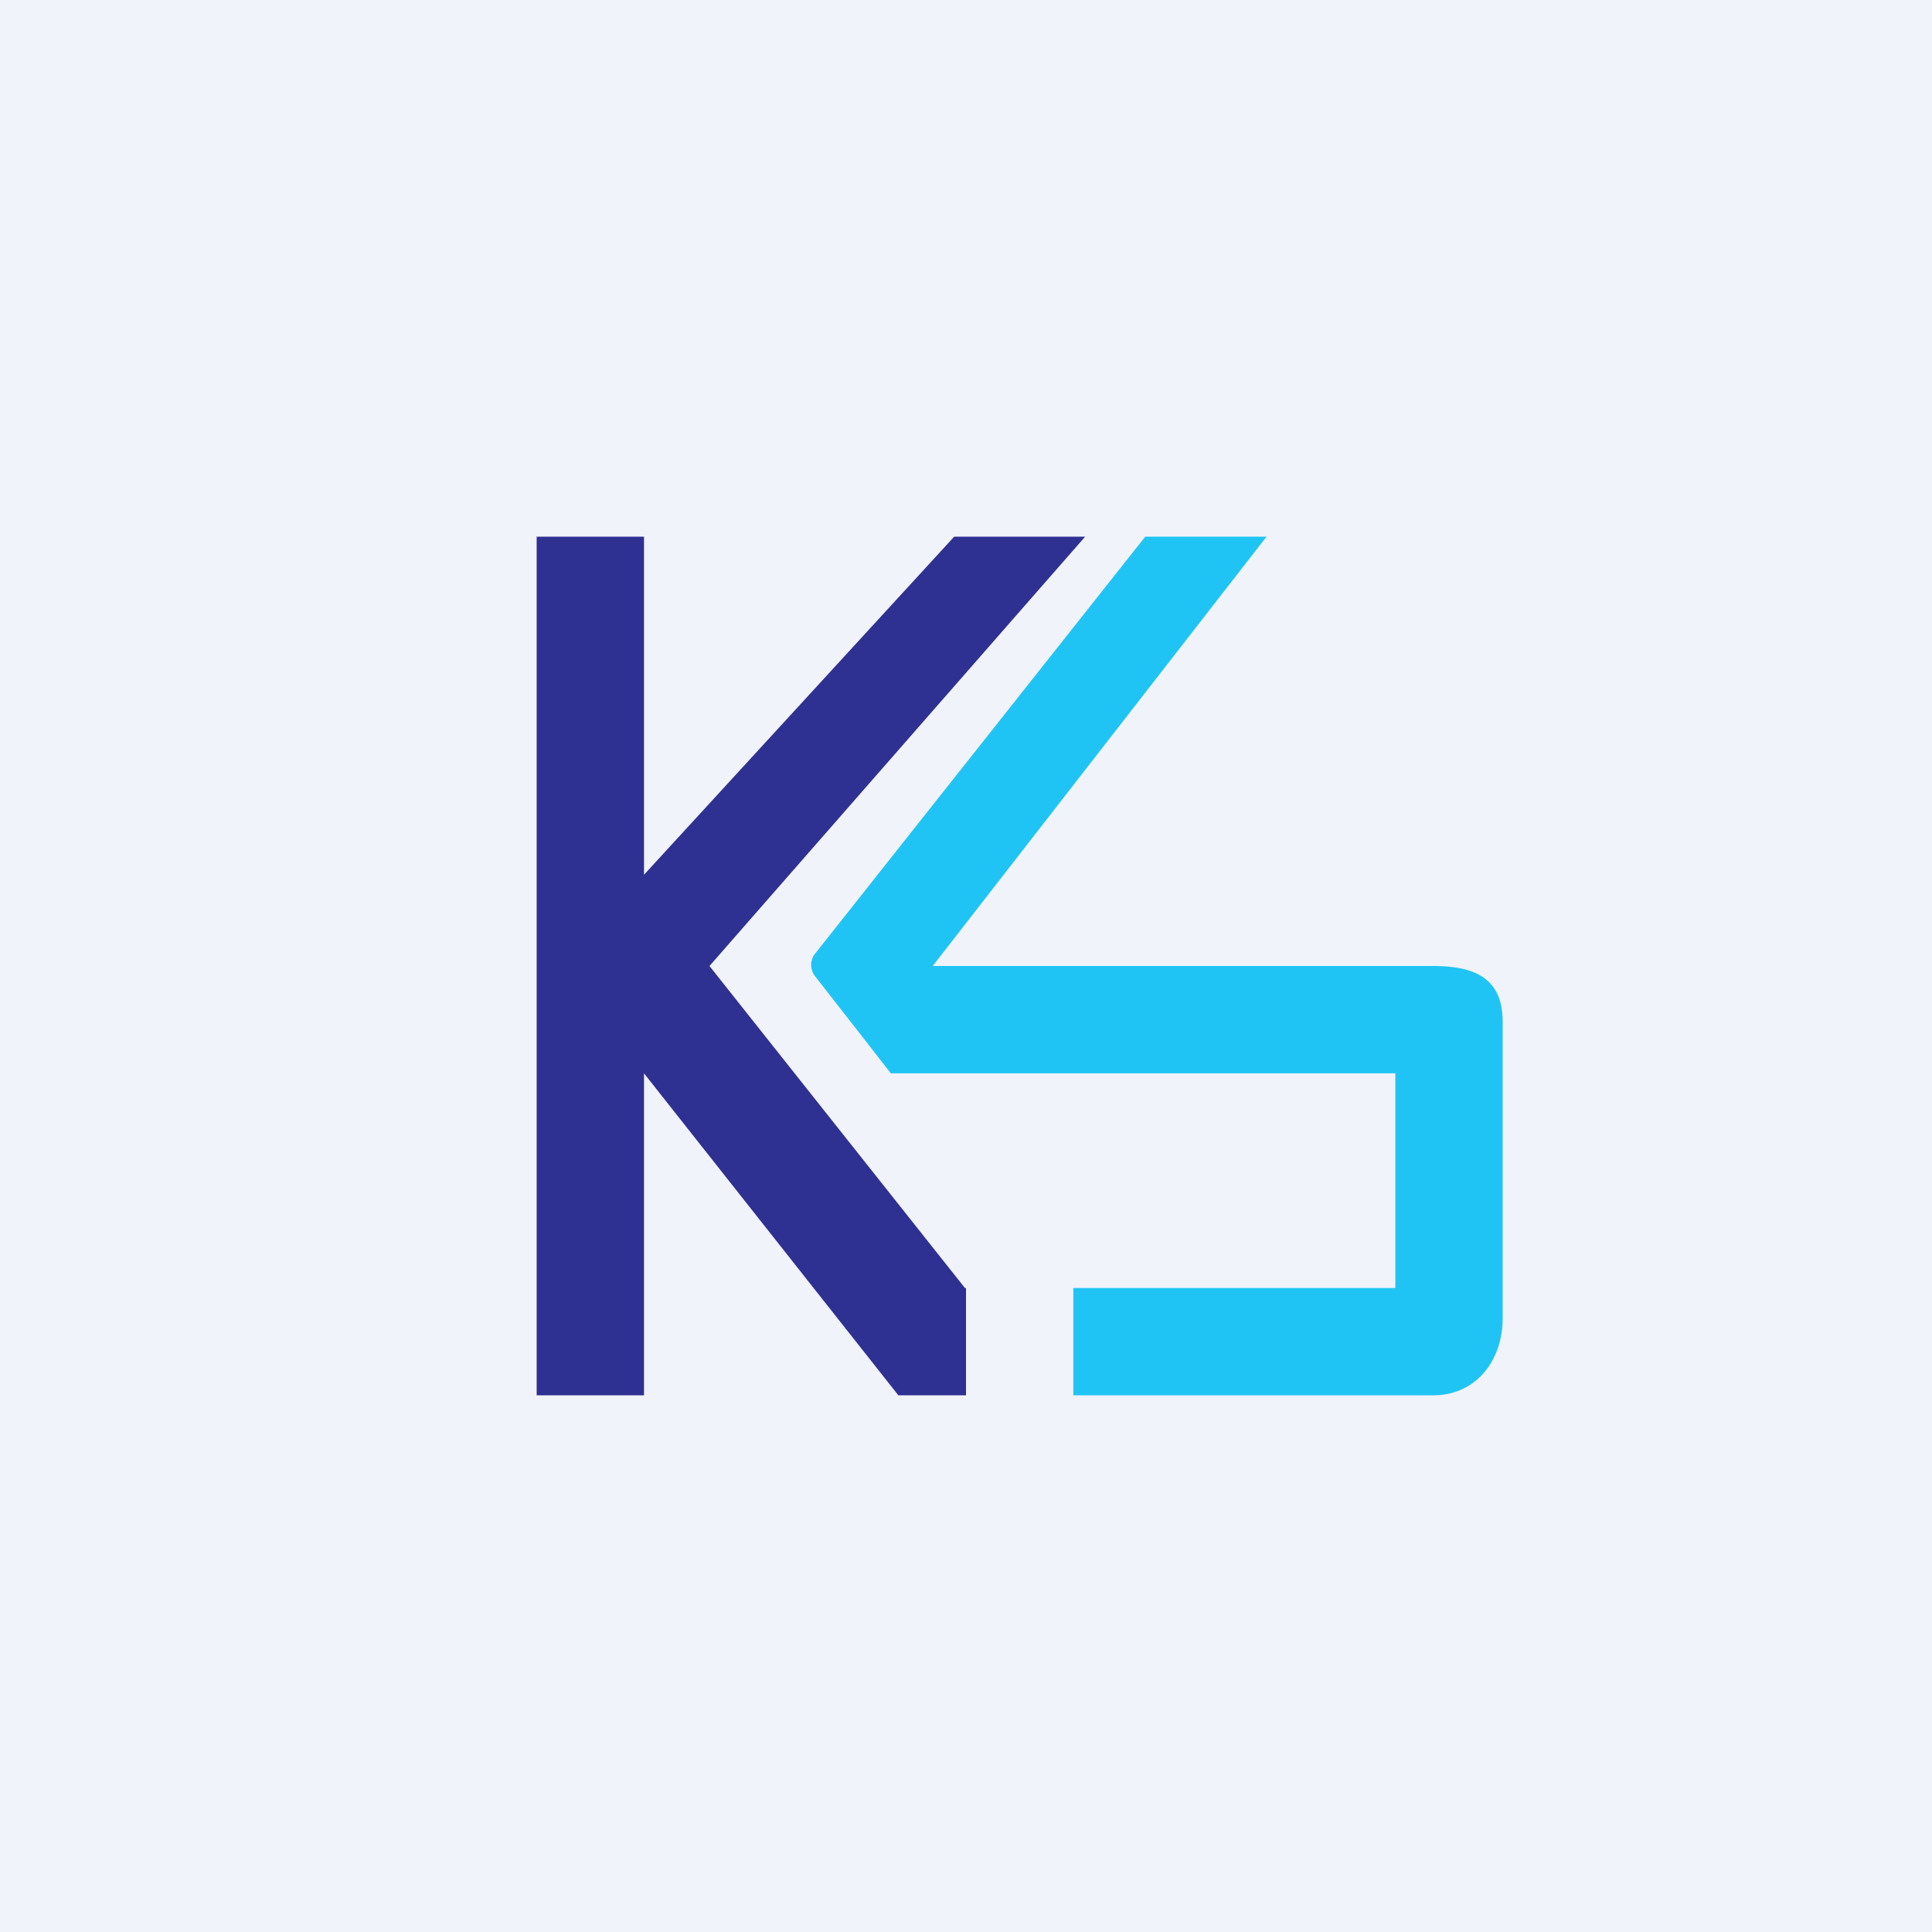
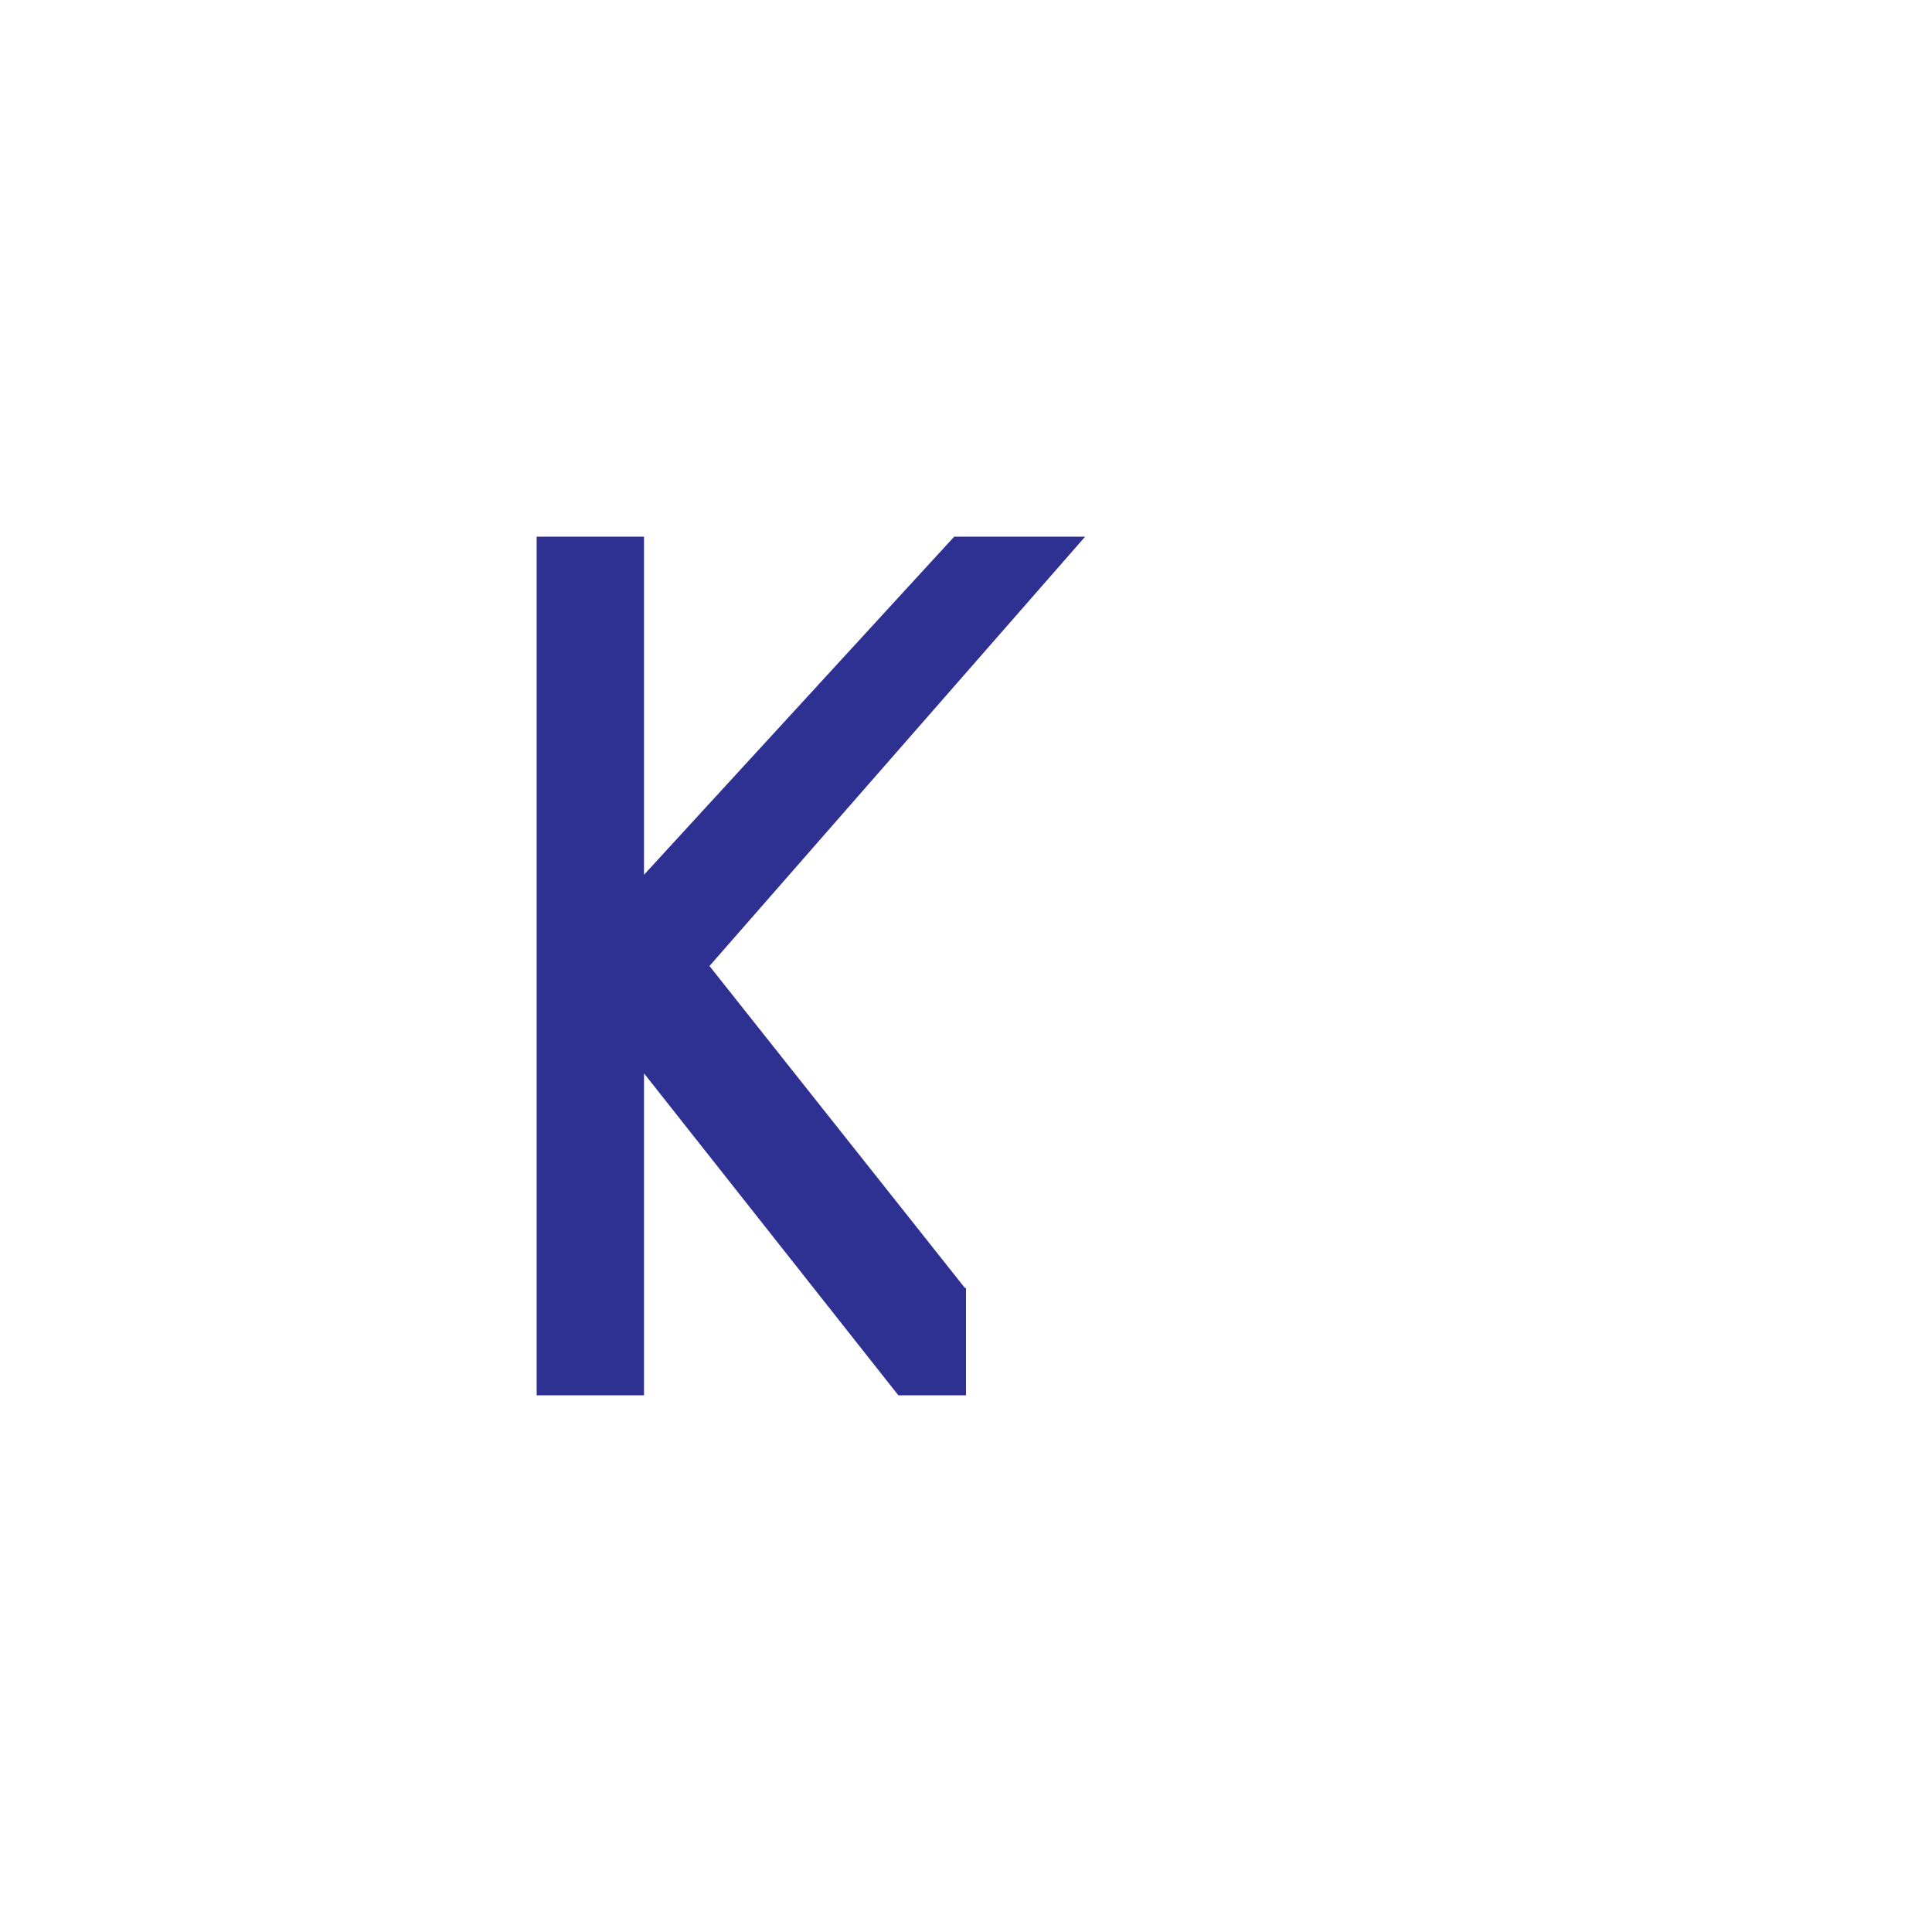
<svg xmlns="http://www.w3.org/2000/svg" width="18" height="18" viewBox="0 0 18 18">
-   <path fill="#F0F3FA" d="M0 0h18v18H0z" />
  <path d="M5 5h1v3.15L8.89 5h1.22l-3.5 4 2.38 3H9v1h-.63L6 10v3H5V5Z" fill="#2E3092" />
-   <path d="M10.67 5h1.13L8.69 9h4.66c.4 0 .65.12.65.52v2.76c0 .4-.25.72-.65.72H10v-1h3v-2H8.3l-.71-.91a.17.17 0 0 1 0-.2L10.67 5Z" fill="#20C4F4" />
</svg>